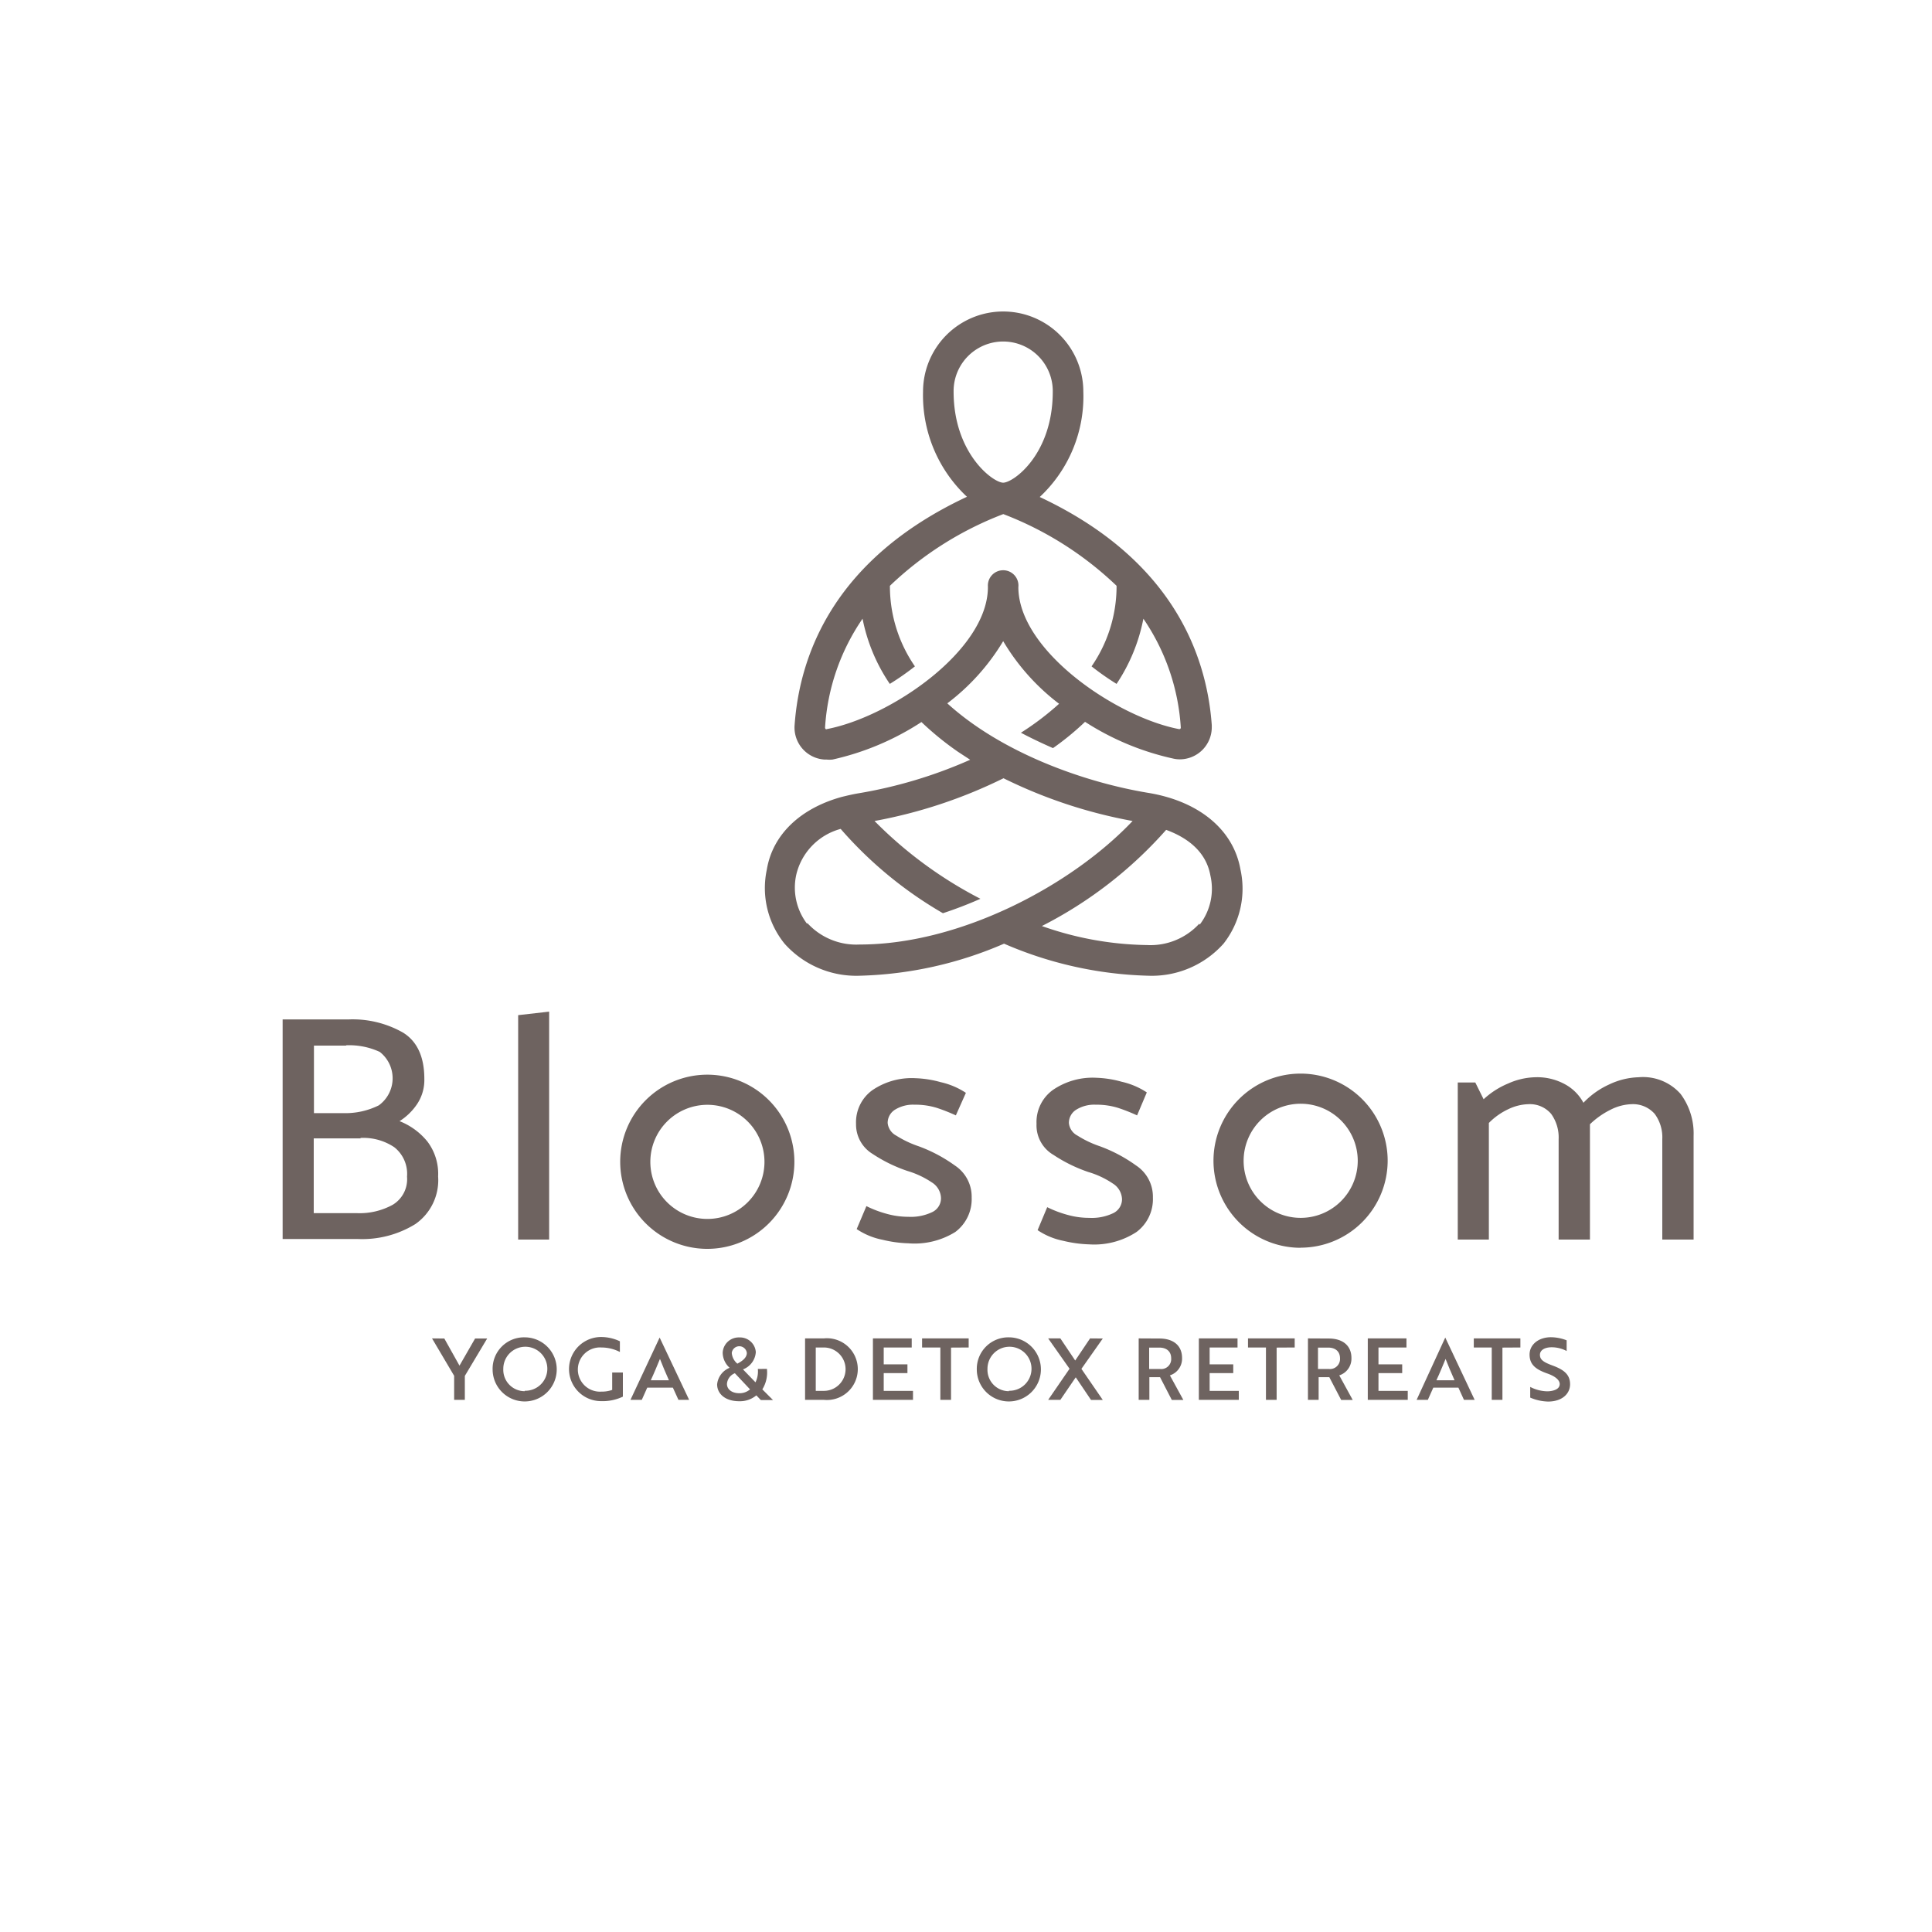
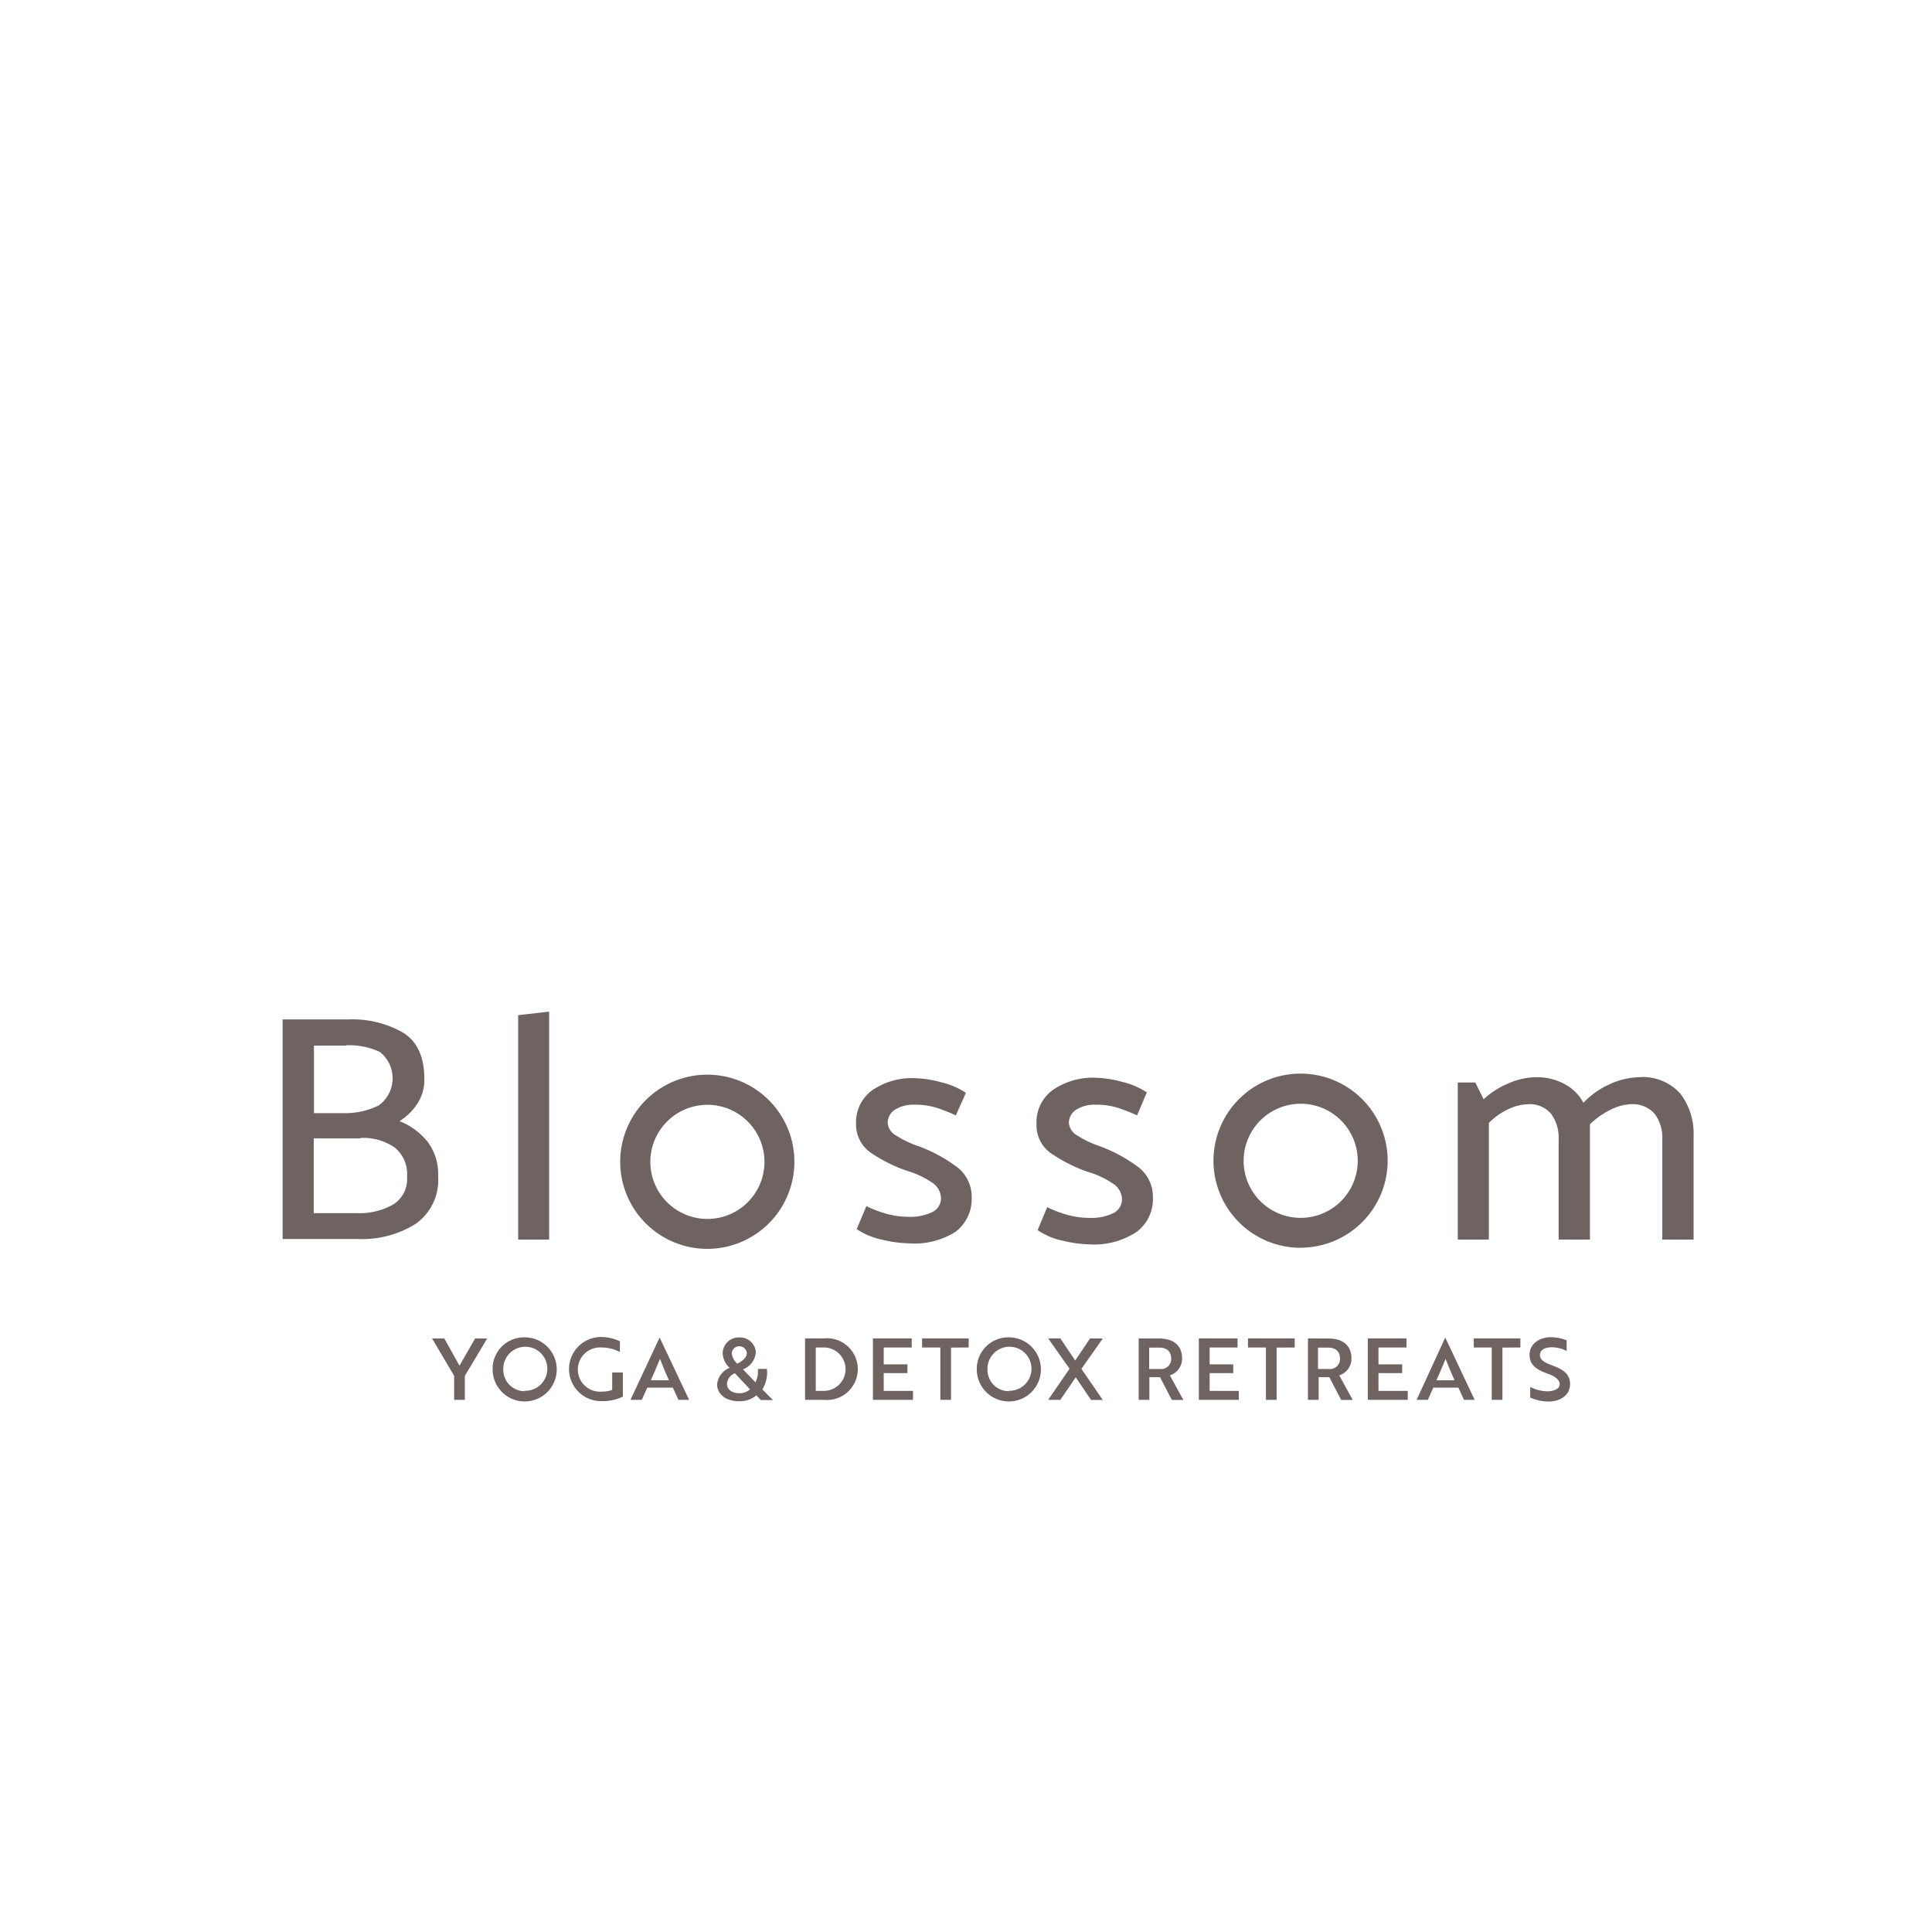
<svg xmlns="http://www.w3.org/2000/svg" viewBox="0 0 180.8 180.8">
  <defs>
    <style>.cls-1{fill:none;}.cls-2{fill:#6e6360;}</style>
  </defs>
  <g data-name="Calque 2" id="Calque_2">
    <g data-name="Calque 1" id="Calque_1-2">
-       <rect height="180.8" width="180.8" class="cls-1" />
-       <path d="M116.08,81.35c-.66-3.72-3.9-6.39-8.67-7.16-6-1-13.68-3.75-18.76-8.37A20.5,20.5,0,0,0,93.88,60a20.49,20.49,0,0,0,5.23,5.86,26.2,26.2,0,0,1-3.57,2.71c1,.53,2,1,3,1.44a25.64,25.64,0,0,0,3-2.46A25.18,25.18,0,0,0,109.84,71a2.67,2.67,0,0,0,.56.06,3,3,0,0,0,3-3v-.2c-.48-6.66-3.74-15.55-16.1-21.35a12.87,12.87,0,0,0,4.08-9.86,7.49,7.49,0,0,0-15,0h0a13,13,0,0,0,4.11,9.84c-12.39,5.8-15.65,14.7-16.13,21.37a3,3,0,0,0,2.78,3.22h.2a2.75,2.75,0,0,0,.57,0,25.26,25.26,0,0,0,8.32-3.51,27.86,27.86,0,0,0,3.43,2.79l1.13.74a43.36,43.36,0,0,1-10.46,3.14c-.53.09-1,.2-1.57.34h0c-3.87,1.07-6.46,3.53-7,6.8a8.27,8.27,0,0,0,1.66,6.93,9,9,0,0,0,7.06,3h0a36.17,36.17,0,0,0,13.48-3,36.17,36.17,0,0,0,13.48,3,9,9,0,0,0,7.06-3A8.33,8.33,0,0,0,116.08,81.35ZM89.24,36.65a4.64,4.64,0,1,1,9.28-.1v.1c0,5.88-3.69,8.52-4.64,8.52S89.24,42.43,89.24,36.65ZM77.38,68.23a.11.11,0,0,1-.11,0,.2.2,0,0,1-.06-.14A20.17,20.17,0,0,1,80.72,57.9,16.5,16.5,0,0,0,83.27,64a25.33,25.33,0,0,0,2.35-1.64,13.19,13.19,0,0,1-2.34-7.44s0-.07,0-.1a31.72,31.72,0,0,1,10.61-6.71,31.68,31.68,0,0,1,10.6,6.71s0,.07,0,.1a13.19,13.19,0,0,1-2.34,7.44A25.48,25.48,0,0,0,104.49,64,16.67,16.67,0,0,0,107,57.9a20.25,20.25,0,0,1,3.5,10.17.14.14,0,0,1-.17.16C104.45,67.1,95.3,60.88,95.3,54.94a1.43,1.43,0,1,0-2.85-.06v.06c0,5.94-9.14,12.16-15.07,13.29ZM75.52,86.44a5.58,5.58,0,0,1-1-4.6,5.82,5.82,0,0,1,4.15-4.27,37.65,37.65,0,0,0,9.57,7.89,37.33,37.33,0,0,0,3.51-1.35,39,39,0,0,1-9.91-7.28,45.88,45.88,0,0,0,12.07-4,45.71,45.71,0,0,0,12.08,4c-5.68,6-16.09,11.56-25.55,11.56a6.2,6.2,0,0,1-4.88-2Zm36.71,0a6.19,6.19,0,0,1-4.87,2,30.62,30.62,0,0,1-9.86-1.78,39.23,39.23,0,0,0,11.63-9c1.75.64,3.71,1.87,4.14,4.27a5.51,5.51,0,0,1-1,4.6Z" class="cls-2" data-name="Tracé 149" id="Tracé_149" />
      <g data-name="Groupe 219" id="Groupe_219">
        <path d="M32.62,95.4a9.53,9.53,0,0,1,5.09,1.23c1.32.81,2,2.26,2,4.33a4.06,4.06,0,0,1-.65,2.32,5.56,5.56,0,0,1-1.67,1.64A6.33,6.33,0,0,1,40,106.83a5,5,0,0,1,1,3.26,5,5,0,0,1-2.13,4.46,9.46,9.46,0,0,1-5.36,1.4H26.45V95.4Zm-.24,2.45h-3v6.32h2.81a7,7,0,0,0,3.26-.73,3.13,3.13,0,0,0,.09-5,6.79,6.79,0,0,0-3.14-.62Zm1.36,8.68H29.36v7h4.08a6.42,6.42,0,0,0,3.32-.79,2.79,2.79,0,0,0,1.33-2.63,3.17,3.17,0,0,0-1.19-2.75,5.2,5.2,0,0,0-3.16-.87Z" class="cls-2" data-name="Tracé 150" id="Tracé_150" />
        <path d="M48.49,116V95l2.9-.33V116Z" class="cls-2" data-name="Tracé 151" id="Tracé_151" />
        <path d="M89.45,104.38a16.68,16.68,0,0,0-1.77-.7,6.8,6.8,0,0,0-2.1-.3,3.2,3.2,0,0,0-1.83.47,1.45,1.45,0,0,0-.68,1.25,1.5,1.5,0,0,0,.8,1.17,9.67,9.67,0,0,0,2.1,1,14,14,0,0,1,3.39,1.8,3.49,3.49,0,0,1,1.57,3,3.83,3.83,0,0,1-1.53,3.22A7.22,7.22,0,0,1,85,116.35a11.56,11.56,0,0,1-2.41-.33,6.61,6.61,0,0,1-2.42-1l.91-2.15a10.22,10.22,0,0,0,1.93.73,7.48,7.48,0,0,0,2,.27,4.61,4.61,0,0,0,2.25-.45,1.43,1.43,0,0,0,.8-1.3,1.79,1.79,0,0,0-.86-1.47,8.34,8.34,0,0,0-2.28-1.07,14,14,0,0,1-3.27-1.6,3.22,3.22,0,0,1-1.54-2.81,3.7,3.7,0,0,1,1.5-3.13,6.52,6.52,0,0,1,4.06-1.14,9.92,9.92,0,0,1,2.36.37,7.08,7.08,0,0,1,2.36,1Z" class="cls-2" data-name="Tracé 152" id="Tracé_152" />
        <path d="M106.41,104.38a16.68,16.68,0,0,0-1.77-.7,6.8,6.8,0,0,0-2.1-.3,3.2,3.2,0,0,0-1.83.47,1.45,1.45,0,0,0-.68,1.25,1.48,1.48,0,0,0,.8,1.17,9.67,9.67,0,0,0,2.1,1,14,14,0,0,1,3.39,1.8,3.49,3.49,0,0,1,1.57,3,3.83,3.83,0,0,1-1.53,3.22,7.24,7.24,0,0,1-4.43,1.16,11.74,11.74,0,0,1-2.42-.33,6.64,6.64,0,0,1-2.41-1l.9-2.15a10.31,10.31,0,0,0,1.94.73,7.46,7.46,0,0,0,2,.27,4.65,4.65,0,0,0,2.26-.45,1.45,1.45,0,0,0,.8-1.3,1.8,1.8,0,0,0-.87-1.47,8.21,8.21,0,0,0-2.28-1.07,14.1,14.1,0,0,1-3.26-1.6A3.2,3.2,0,0,1,97,105.17,3.71,3.71,0,0,1,98.53,102a6.57,6.57,0,0,1,4.07-1.14,9.92,9.92,0,0,1,2.36.37,7.08,7.08,0,0,1,2.36,1Z" class="cls-2" data-name="Tracé 153" id="Tracé_153" />
        <path d="M148.18,103.2a7.69,7.69,0,0,1,2.4-1.71,6.85,6.85,0,0,1,2.77-.68,4.69,4.69,0,0,1,3.92,1.56,6.2,6.2,0,0,1,1.22,3.92V116h-2.93v-9.4a3.68,3.68,0,0,0-.71-2.36,2.7,2.7,0,0,0-2.13-.91,4.64,4.64,0,0,0-2,.52,7.66,7.66,0,0,0-1.93,1.36c0,.2,0,.39,0,.56s0,.36,0,.56V116h-2.93v-9.4a3.77,3.77,0,0,0-.7-2.36,2.61,2.61,0,0,0-2.09-.91,4.62,4.62,0,0,0-1.9.46,6.27,6.27,0,0,0-1.84,1.3V116h-2.91V101.3h1.64l.78,1.57a7.72,7.72,0,0,1,2.31-1.48,6.54,6.54,0,0,1,2.53-.58,5.41,5.41,0,0,1,2.76.65A4.26,4.26,0,0,1,148.18,103.2Z" class="cls-2" data-name="Tracé 154" id="Tracé_154" />
      </g>
      <path d="M66.2,116.87a8.15,8.15,0,1,1,8.14-8.15h0A8.15,8.15,0,0,1,66.2,116.87Zm0-13.48a5.34,5.34,0,1,0,5.34,5.34A5.34,5.34,0,0,0,66.2,103.39Zm55.53,13.38a8.15,8.15,0,1,1,8.13-8.15h0a8.15,8.15,0,0,1-8.14,8.14Zm0-13.48a5.34,5.34,0,1,0,5.33,5.34h0a5.34,5.34,0,0,0-5.34-5.34Z" class="cls-2" data-name="Tracé 155" id="Tracé_155" />
      <path d="M41.58,125.26,43,127.8l1.46-2.54h1.13l-2.09,3.5V131h-1v-2.25l-2.07-3.5Z" class="cls-2" />
      <path d="M49.1,125.15a3,3,0,1,1-3,3A2.94,2.94,0,0,1,49.1,125.15Zm0,5a2.06,2.06,0,1,0-2-2.05A2,2,0,0,0,49.1,130.19Z" class="cls-2" />
      <path d="M56.25,131.12a3,3,0,1,1,0-6,4.12,4.12,0,0,1,1.76.4v1a3.79,3.79,0,0,0-1.72-.42,2.07,2.07,0,1,0,0,4.13,2.9,2.9,0,0,0,1-.16v-1.63h1v2.26A4.38,4.38,0,0,1,56.25,131.12Z" class="cls-2" />
      <path d="M61.73,125.17h0L64.49,131h-1l-.52-1.14H60.57L60.06,131H59Zm.87,4c-.33-.74-.6-1.38-.84-2-.25.6-.55,1.34-.86,2Z" class="cls-2" />
      <path d="M71.77,128.1a3,3,0,0,1-.43,1.92l1,1H71.2l-.42-.44a2.39,2.39,0,0,1-1.6.55c-1.33,0-2.07-.71-2.07-1.58A1.87,1.87,0,0,1,68.28,128a1.93,1.93,0,0,1-.65-1.41,1.5,1.5,0,0,1,1.56-1.43,1.48,1.48,0,0,1,1.54,1.37,1.86,1.86,0,0,1-1.2,1.62l1.17,1.21a2.33,2.33,0,0,0,.22-1.25Zm-3,.41a1.16,1.16,0,0,0-.74,1c0,.51.46.87,1.16.87a1.5,1.5,0,0,0,1-.36Zm.24-.9c.36-.19.88-.51.88-1a.71.71,0,0,0-1.41,0A1.45,1.45,0,0,0,69,127.61Z" class="cls-2" />
      <path d="M75.34,131v-5.75h1.75a2.89,2.89,0,1,1,0,5.75Zm1-4.9v4.06h.76a2,2,0,1,0,0-4.06Z" class="cls-2" />
      <path d="M81.69,131v-5.75h3.63v.85H82.7v1.58h2.22v.82H82.7v1.66h2.74V131Z" class="cls-2" />
      <path d="M89,126.11V131H88v-4.9H86.29v-.85h4.36v.85Z" class="cls-2" />
      <path d="M94.41,125.15a3,3,0,1,1-3,3A2.95,2.95,0,0,1,94.41,125.15Zm0,5a2.06,2.06,0,1,0-2-2.05A2,2,0,0,0,94.41,130.19Z" class="cls-2" />
      <path d="M103.2,125.26l-2,2.84,2,2.91H102.1l-1.43-2.12L99.23,131H98.09l2-2.91-2-2.84h1.14l1.39,2.07,1.39-2.07Z" class="cls-2" />
      <path d="M108.49,125.26c1.31,0,2.13.65,2.13,1.83a1.64,1.64,0,0,1-1.14,1.62l1.26,2.3h-1.08l-1.1-2.13h-1V131h-1v-5.75Zm-.95.85v2h1a.93.93,0,0,0,1.06-1c0-.64-.43-1-1.11-1Z" class="cls-2" />
      <path d="M112.19,131v-5.75h3.62v.85H113.2v1.58h2.21v.82H113.2v1.66h2.73V131Z" class="cls-2" />
      <path d="M119.47,126.11V131h-1v-4.9h-1.68v-.85h4.37v.85Z" class="cls-2" />
      <path d="M124.34,125.26c1.3,0,2.13.65,2.13,1.83a1.64,1.64,0,0,1-1.14,1.62l1.26,2.3h-1.08l-1.11-2.13h-1V131h-1v-5.75Zm-1,.85v2h1a.94.94,0,0,0,1.06-1c0-.64-.43-1-1.11-1Z" class="cls-2" />
      <path d="M128,131v-5.75h3.62v.85H129v1.58h2.22v.82H129v1.66h2.74V131Z" class="cls-2" />
      <path d="M135.25,125.17h0L138,131h-1l-.52-1.14h-2.35l-.51,1.14h-1.05Zm.87,4c-.33-.74-.6-1.38-.84-2-.25.6-.55,1.34-.86,2Z" class="cls-2" />
      <path d="M140.6,126.11V131h-1v-4.9h-1.68v-.85h4.36v.85Z" class="cls-2" />
      <path d="M143.2,130.79v-1a3.6,3.6,0,0,0,1.53.41,2.11,2.11,0,0,0,.58-.06c.41-.1.65-.3.65-.62s-.32-.7-1.2-1c-1.06-.38-1.62-.83-1.62-1.76s.84-1.62,2-1.62a4.11,4.11,0,0,1,1.47.29v1a3,3,0,0,0-1.4-.35c-.66,0-1.1.27-1.1.71s.31.68,1.19,1c1.05.39,1.63.84,1.63,1.75s-.77,1.62-2.06,1.62A4.5,4.5,0,0,1,143.2,130.79Z" class="cls-2" />
    </g>
  </g>
</svg>